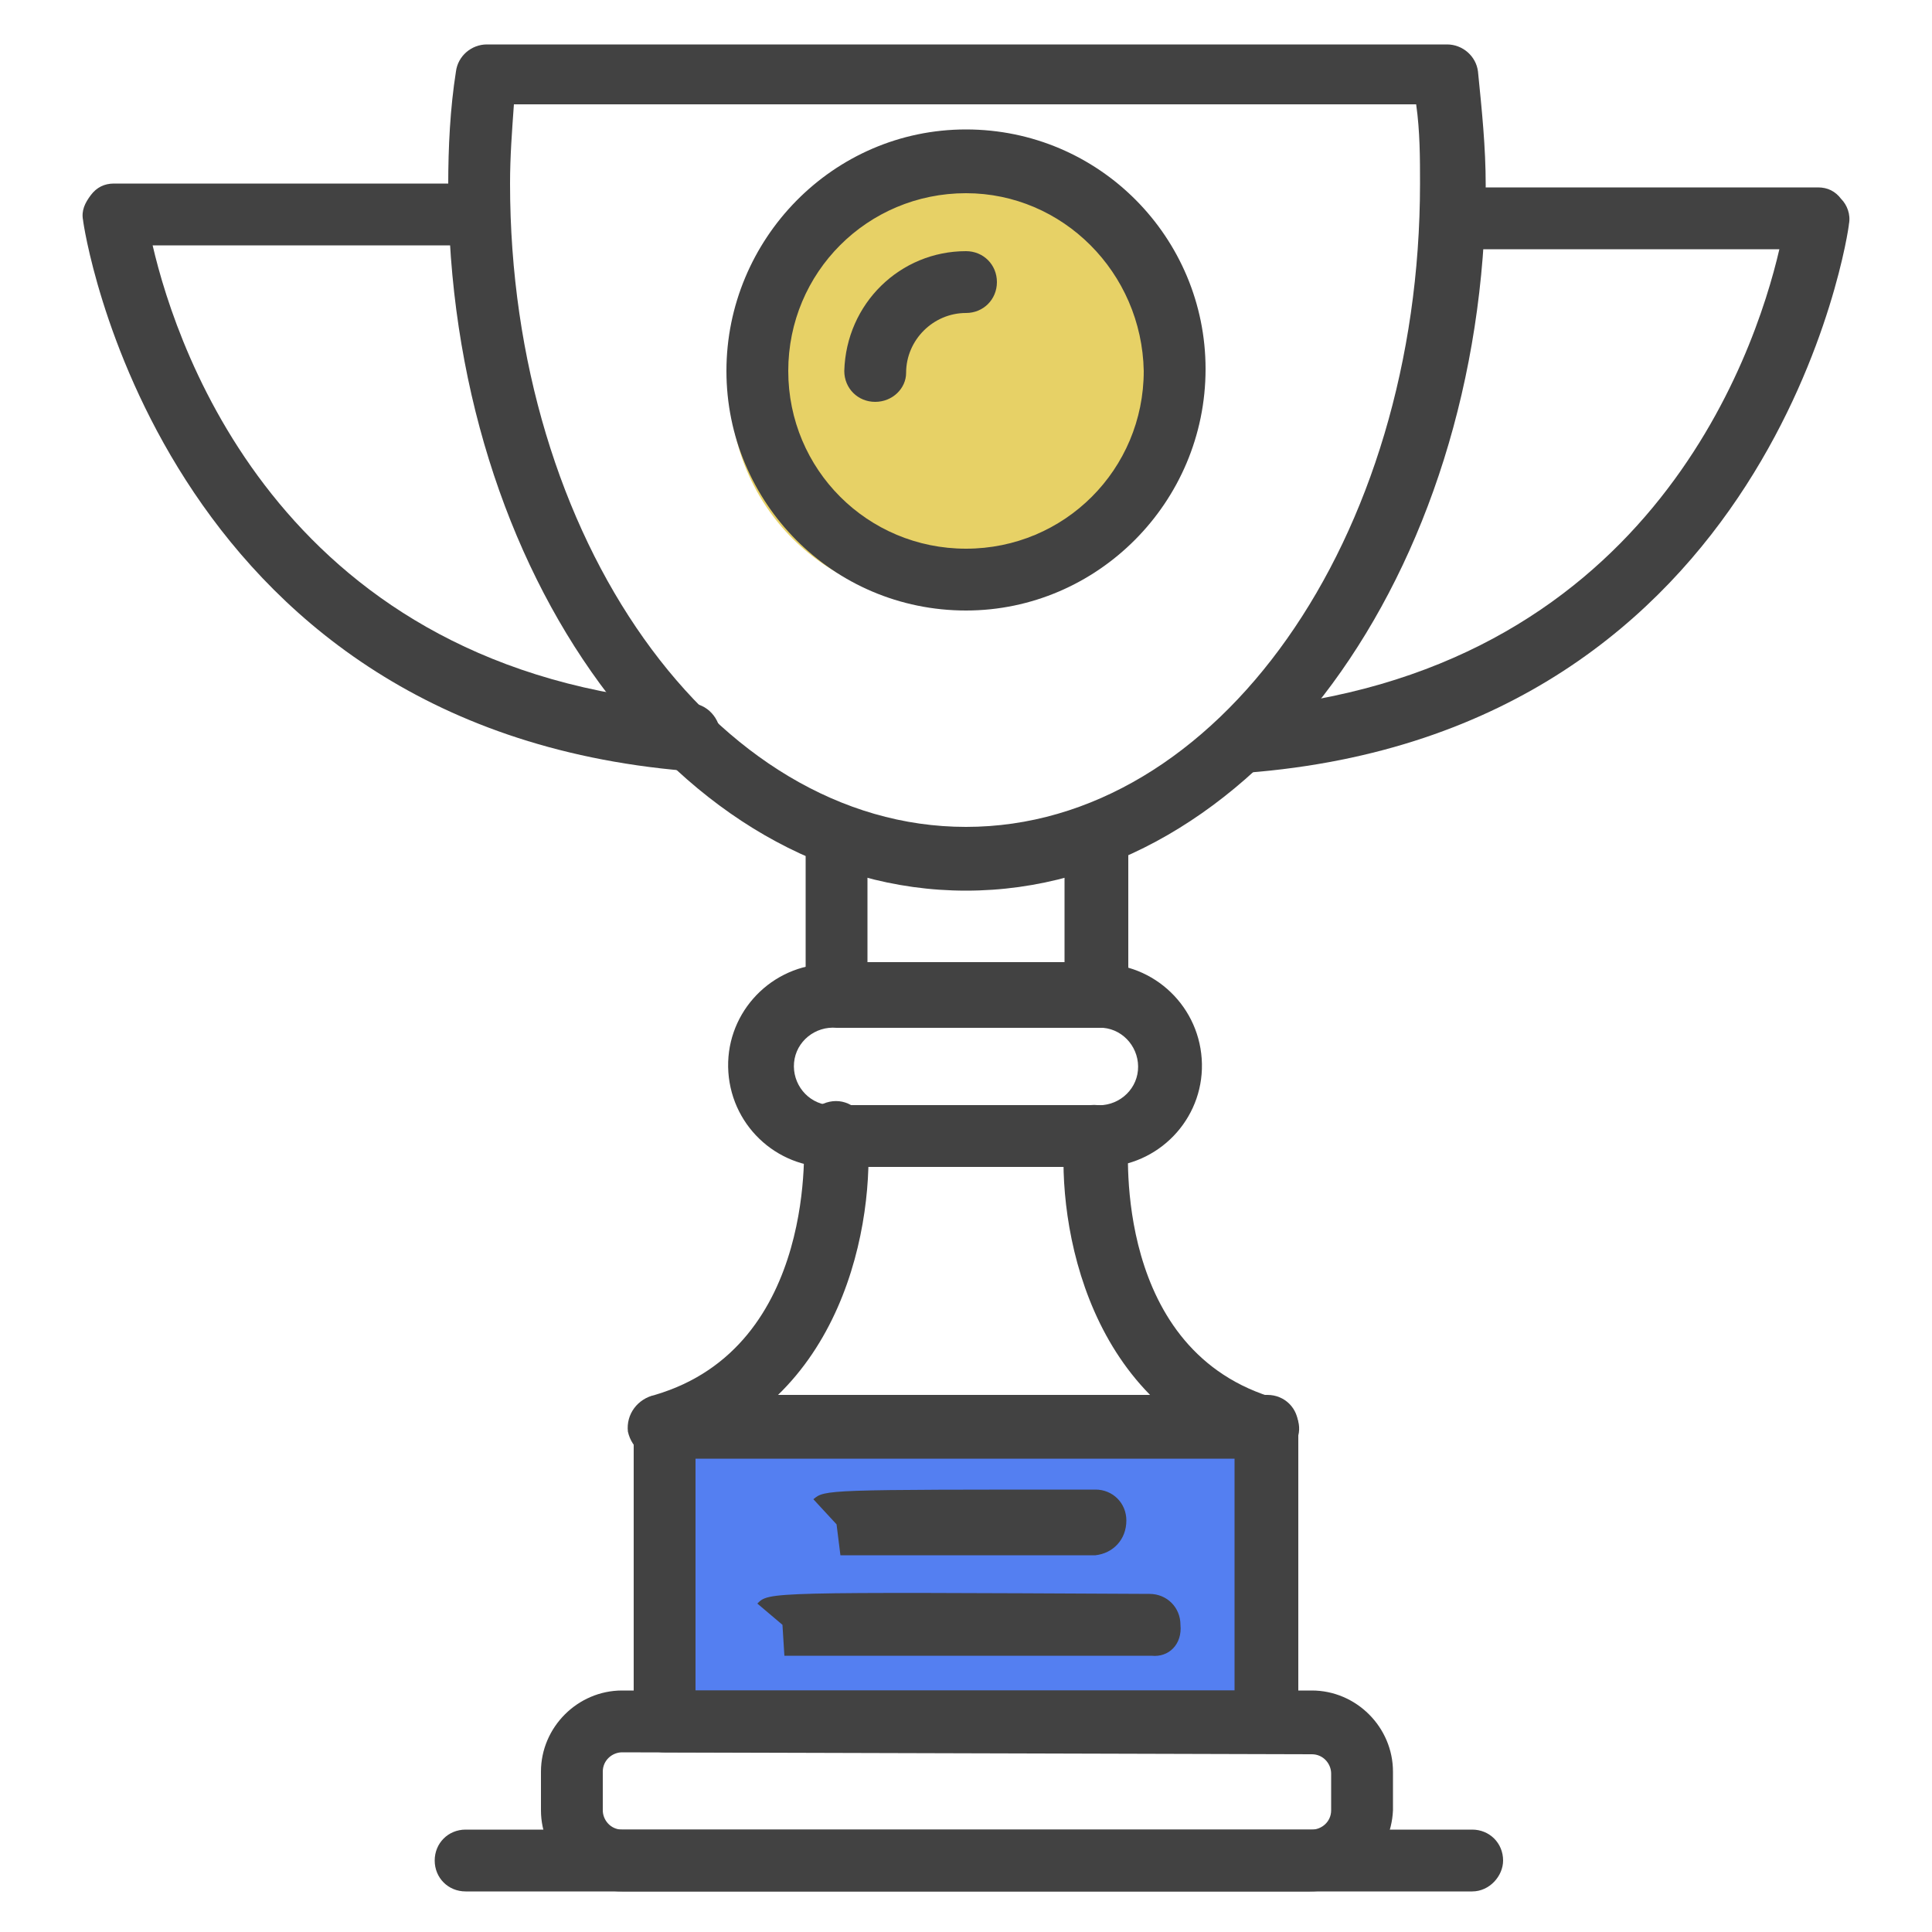
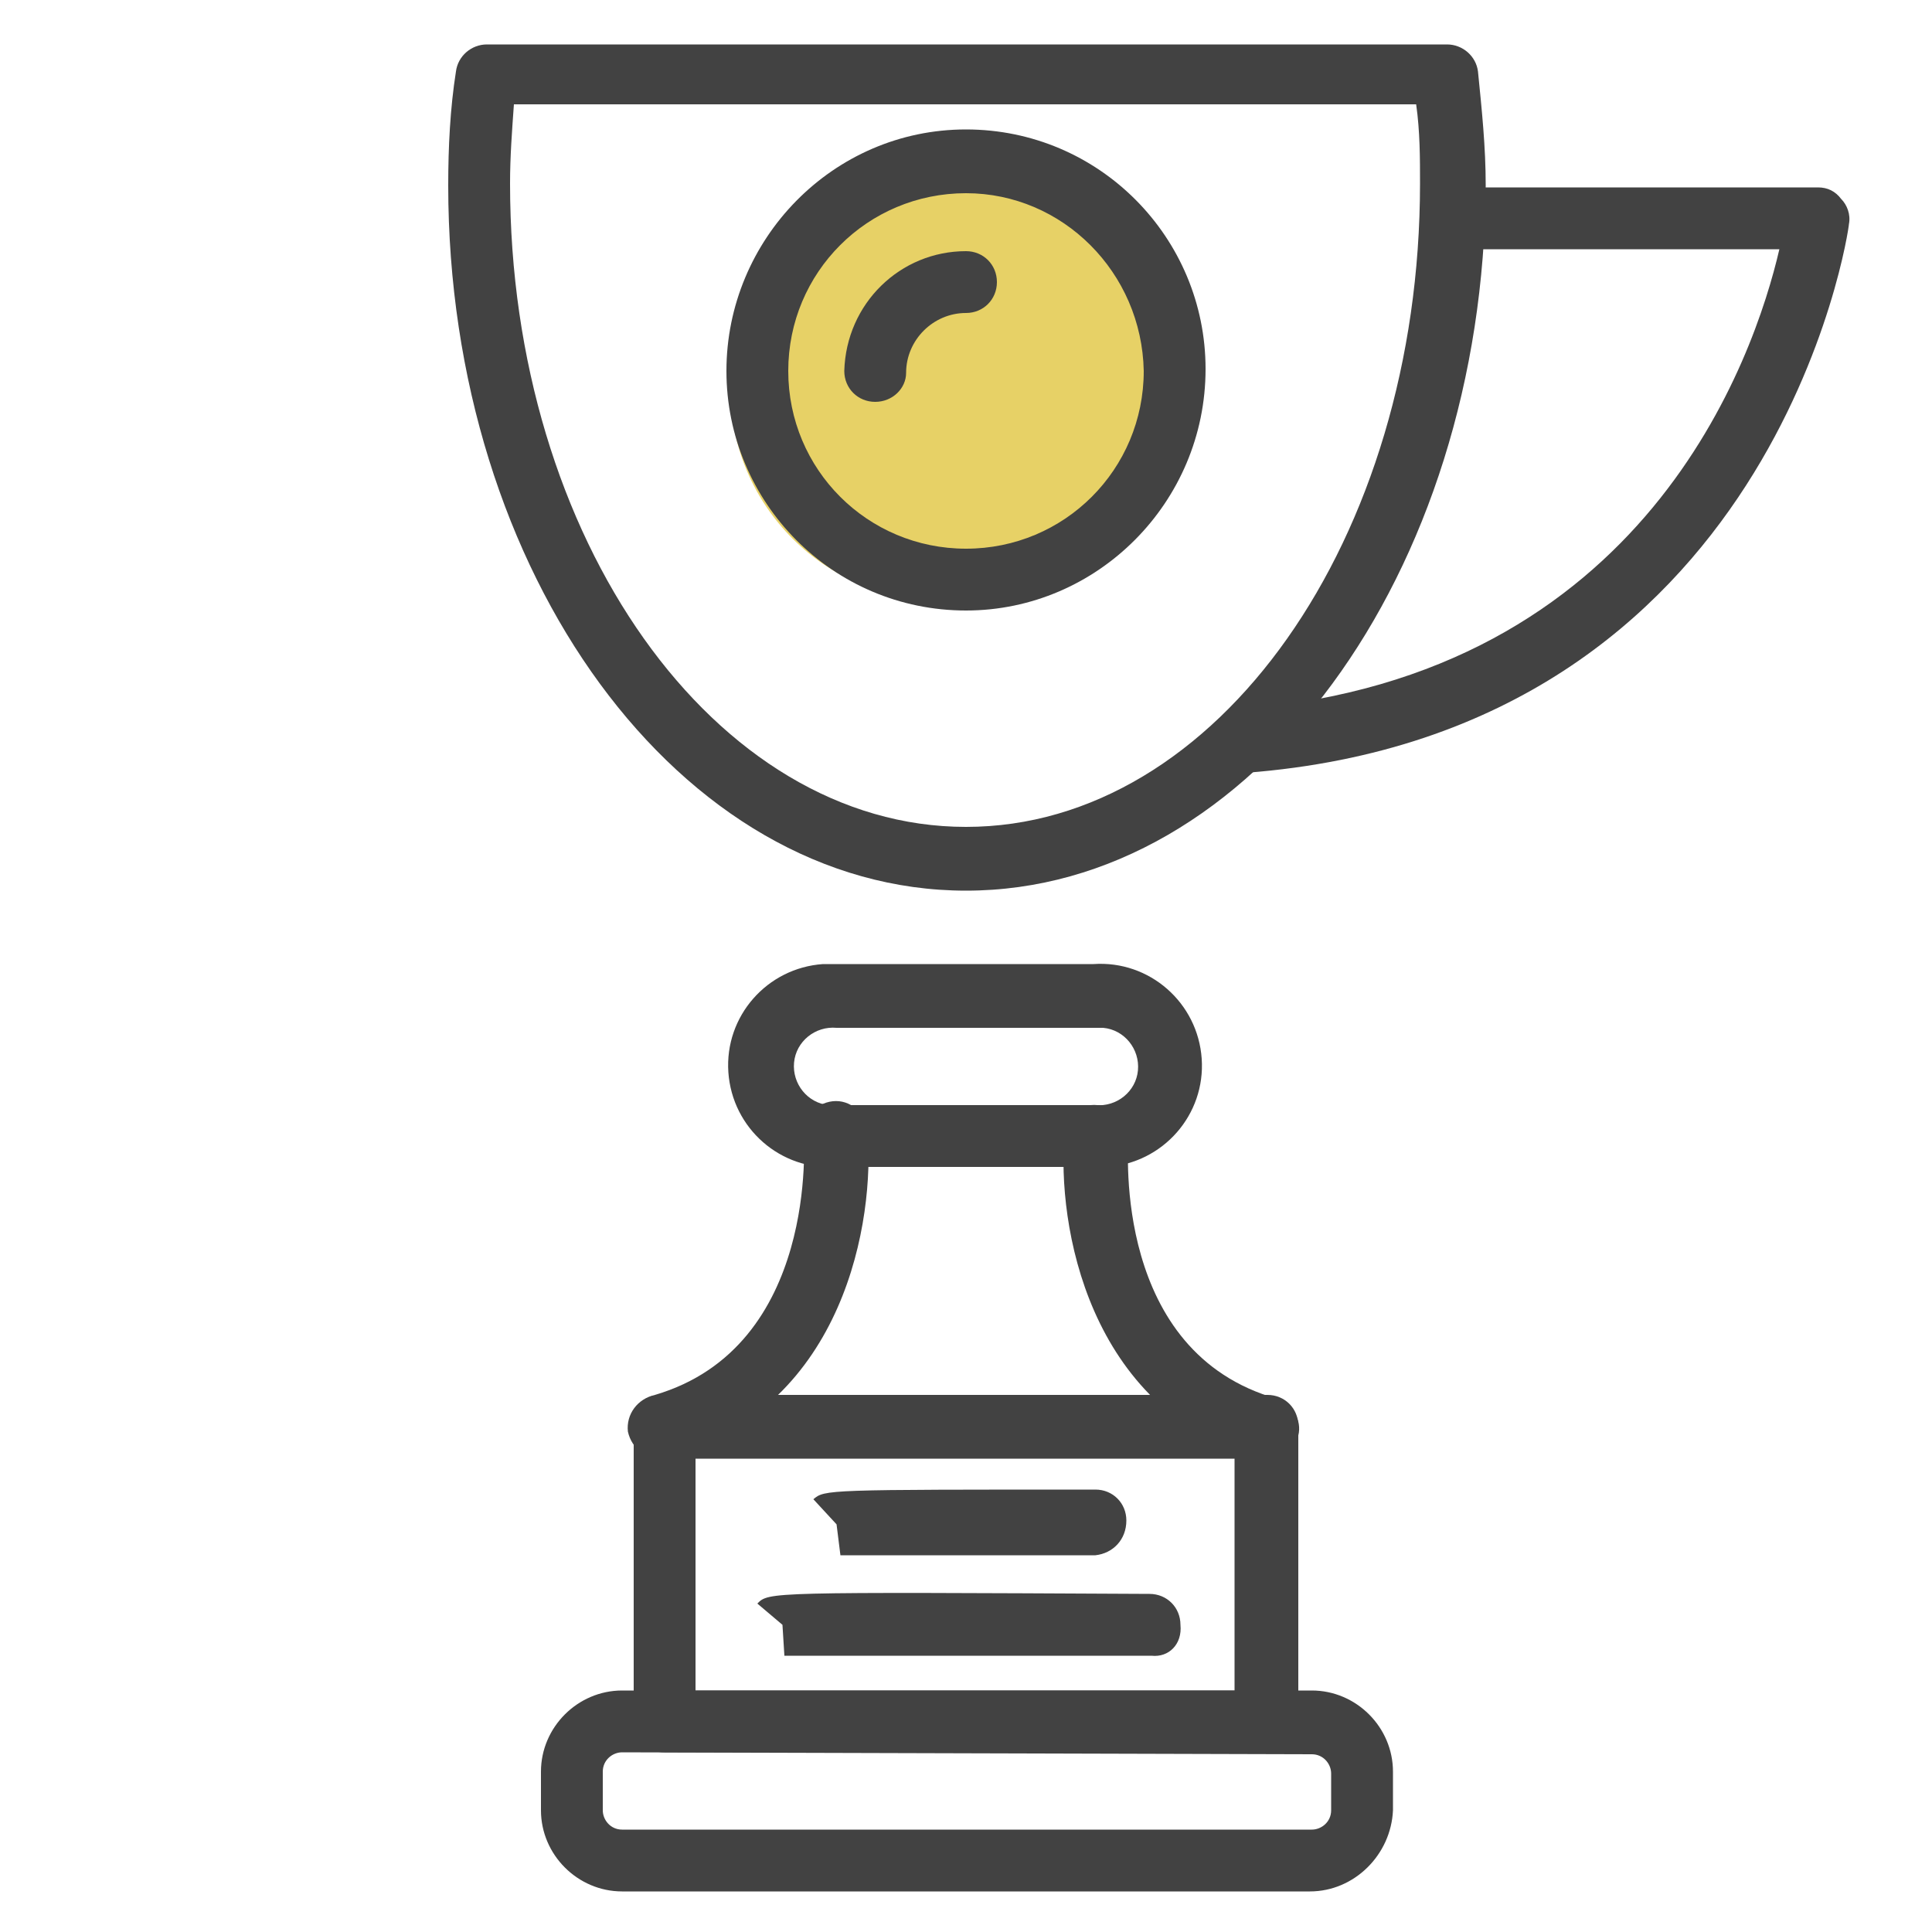
<svg xmlns="http://www.w3.org/2000/svg" version="1.1" id="레이어_1" x="0px" y="0px" viewBox="0 0 100 100" style="enable-background:new 0 0 100 100;" xml:space="preserve">
  <style type="text/css">
	.st0{fill:#547FF1;}
	.st1{fill:#E7D166;}
	.st2{fill:#424242;}
</style>
  <g id="레이어_2_00000132804314153351502670000007930007874148527758_">
    <g id="Layer_1">
-       <rect x="34.5" y="72.4" class="st0" width="30.3" height="15.6" />
      <circle class="st1" cx="48.8" cy="20.1" r="11" />
      <path class="st2" d="M50,46.1c-14.8,0-26.8-16.4-26.8-36.5c0-2,0.1-4,0.4-5.9c0.1-0.8,0.8-1.4,1.6-1.4h49.7c0.8,0,1.5,0.6,1.6,1.4    c0.2,2,0.4,3.9,0.4,5.9C76.8,29.7,64.8,46.1,50,46.1z M26.6,5.4c-0.1,1.4-0.2,2.7-0.2,4.1C26.4,27.9,37,42.8,50,42.8    S73.5,27.9,73.5,9.5c0-1.3,0-2.7-0.2-4.1L26.6,5.4z" />
      <path class="st2" d="M64.4,39.9c-0.9-0.1-1.6-0.8-1.5-1.7c0-0.8,0.6-1.4,1.4-1.5c20.9-1.7,26.5-18.2,27.8-23.8H75.1    c-0.9,0-1.6-0.7-1.6-1.6c0-0.9,0.7-1.6,1.6-1.6h19c0.5,0,0.9,0.2,1.2,0.6c0.3,0.3,0.5,0.8,0.4,1.3c0,0.3-3.8,26.3-31.2,28.4    L64.4,39.9z" />
-       <path class="st2" d="M35.6,39.9h-0.1C8.1,37.6,4.3,11.6,4.3,11.4c-0.1-0.5,0.1-0.9,0.4-1.3C5,9.7,5.4,9.5,5.9,9.5h18.9    c0.9,0,1.6,0.7,1.6,1.6c0,0.9-0.7,1.6-1.6,1.6H7.9c1.3,5.6,6.9,22.1,27.8,23.7c0.9,0,1.6,0.8,1.6,1.7    C37.3,39.2,36.5,39.9,35.6,39.9L35.6,39.9z" />
      <path class="st2" d="M56.7,60.4H43.3c-2.9,0.2-5.4-2-5.6-4.9c-0.2-2.9,2-5.4,4.9-5.6c0.2,0,0.4,0,0.6,0h13.4    c2.9-0.2,5.4,2,5.6,4.9c0.2,2.9-2,5.4-4.9,5.6C57.1,60.4,56.9,60.4,56.7,60.4z M43.3,53.2c-1.1-0.1-2.1,0.7-2.2,1.8    c-0.1,1.1,0.7,2.1,1.8,2.2c0.1,0,0.3,0,0.4,0h13.4c1.1,0.1,2.1-0.7,2.2-1.8c0.1-1.1-0.7-2.1-1.8-2.2c-0.1,0-0.3,0-0.4,0H43.3z" />
-       <path class="st2" d="M56.7,53.1H43.3c-0.9,0-1.6-0.7-1.6-1.6v-8.4c0-0.5,0.3-1,0.7-1.3c0.4-0.3,1-0.3,1.5-0.1    c3.9,1.6,8.3,1.6,12.3,0c0.5-0.2,1.1-0.1,1.5,0.2c0.4,0.3,0.7,0.8,0.7,1.3v8.4C58.3,52.4,57.6,53.1,56.7,53.1z M44.9,49.8h10.2    v-4.5c-3.3,0.9-6.8,0.9-10.2,0V49.8z" />
      <path class="st2" d="M65.6,90.7H34.4c-0.9,0-1.6-0.7-1.6-1.6V73.8c0-0.9,0.7-1.6,1.6-1.6h31.2c0.9,0,1.6,0.7,1.6,1.6v15.3    C67.2,90,66.5,90.7,65.6,90.7z M36,87.5h27.9v-12H36V87.5z" />
      <path class="st2" d="M67.8,97.9H32.2c-2.3,0-4.2-1.9-4.2-4.2v-2c0-2.3,1.9-4.2,4.2-4.2h35.7c2.3,0,4.2,1.9,4.2,4.2v2    C72,96,70.1,97.9,67.8,97.9z M32.2,90.7c-0.5,0-1,0.4-1,1v2c0,0.5,0.4,1,1,1h35.7c0.5,0,1-0.4,1-1v-1.9c0-0.5-0.4-1-1-1L32.2,90.7    z" />
-       <path class="st2" d="M76.2,97.9H24.1c-0.9,0-1.6-0.7-1.6-1.6s0.7-1.6,1.6-1.6c0,0,0,0,0,0h52.1c0.9,0,1.6,0.7,1.6,1.6    C77.8,97.1,77.1,97.9,76.2,97.9z" />
      <path class="st2" d="M65.6,75.5c-0.2,0-0.3,0-0.5,0c-8.8-2.6-10.4-12.1-10-16.8c0.1-0.9,0.8-1.6,1.7-1.5c0,0,0.1,0,0.1,0    c0.9,0.1,1.6,0.9,1.5,1.8c0,0,0,0,0,0c0,0.5-0.8,11,7.7,13.4c0.8,0.3,1.3,1.1,1.1,1.9C67,75,66.3,75.5,65.6,75.5z" />
      <path class="st2" d="M34.4,75.5c-0.9,0.1-1.7-0.5-1.9-1.4c-0.1-0.9,0.5-1.7,1.4-1.9c8.5-2.5,7.7-13.3,7.7-13.4    c-0.1-0.9,0.6-1.7,1.5-1.8c0,0,0,0,0,0c0.9-0.1,1.7,0.6,1.8,1.5c0,0,0,0,0,0c0.4,4.7-1.2,14.2-10,16.8    C34.7,75.4,34.6,75.4,34.4,75.5z" />
      <path class="st2" d="M50,31.6c-6.9,0-12.4-5.6-12.4-12.4S43.1,6.7,50,6.7c6.9,0,12.4,5.6,12.4,12.4c0,0,0,0,0,0    C62.4,26,56.8,31.6,50,31.6z M50,10c-5.1,0-9.2,4.1-9.2,9.2s4.1,9.2,9.2,9.2s9.2-4.1,9.2-9.2C59.1,14.1,55,10,50,10L50,10z" />
      <path class="st2" d="M45.3,20.8c-0.9,0-1.6-0.7-1.6-1.6c0.1-3.5,2.9-6.2,6.3-6.2c0.9,0,1.6,0.7,1.6,1.6s-0.7,1.6-1.6,1.6    c-1.7,0-3.1,1.4-3.1,3.1v0C46.9,20.1,46.2,20.8,45.3,20.8z" />
      <path class="st2" d="M59.6,85.7c-7.2,0-18.3,0-19,0l-0.1-1.6L39.2,83c0.6-0.6,0.5-0.6,20.3-0.5c0.9,0,1.6,0.7,1.6,1.6    C61.2,85.1,60.5,85.8,59.6,85.7L59.6,85.7z" />
      <path class="st2" d="M56.7,80.5c-4.8,0-12.6,0-13.2,0l-0.2-1.6l-1.2-1.3c0.6-0.5,0.6-0.5,14.6-0.5c0.9,0,1.6,0.7,1.6,1.6    C58.3,79.7,57.6,80.4,56.7,80.5L56.7,80.5z" />
    </g>
  </g>
</svg>